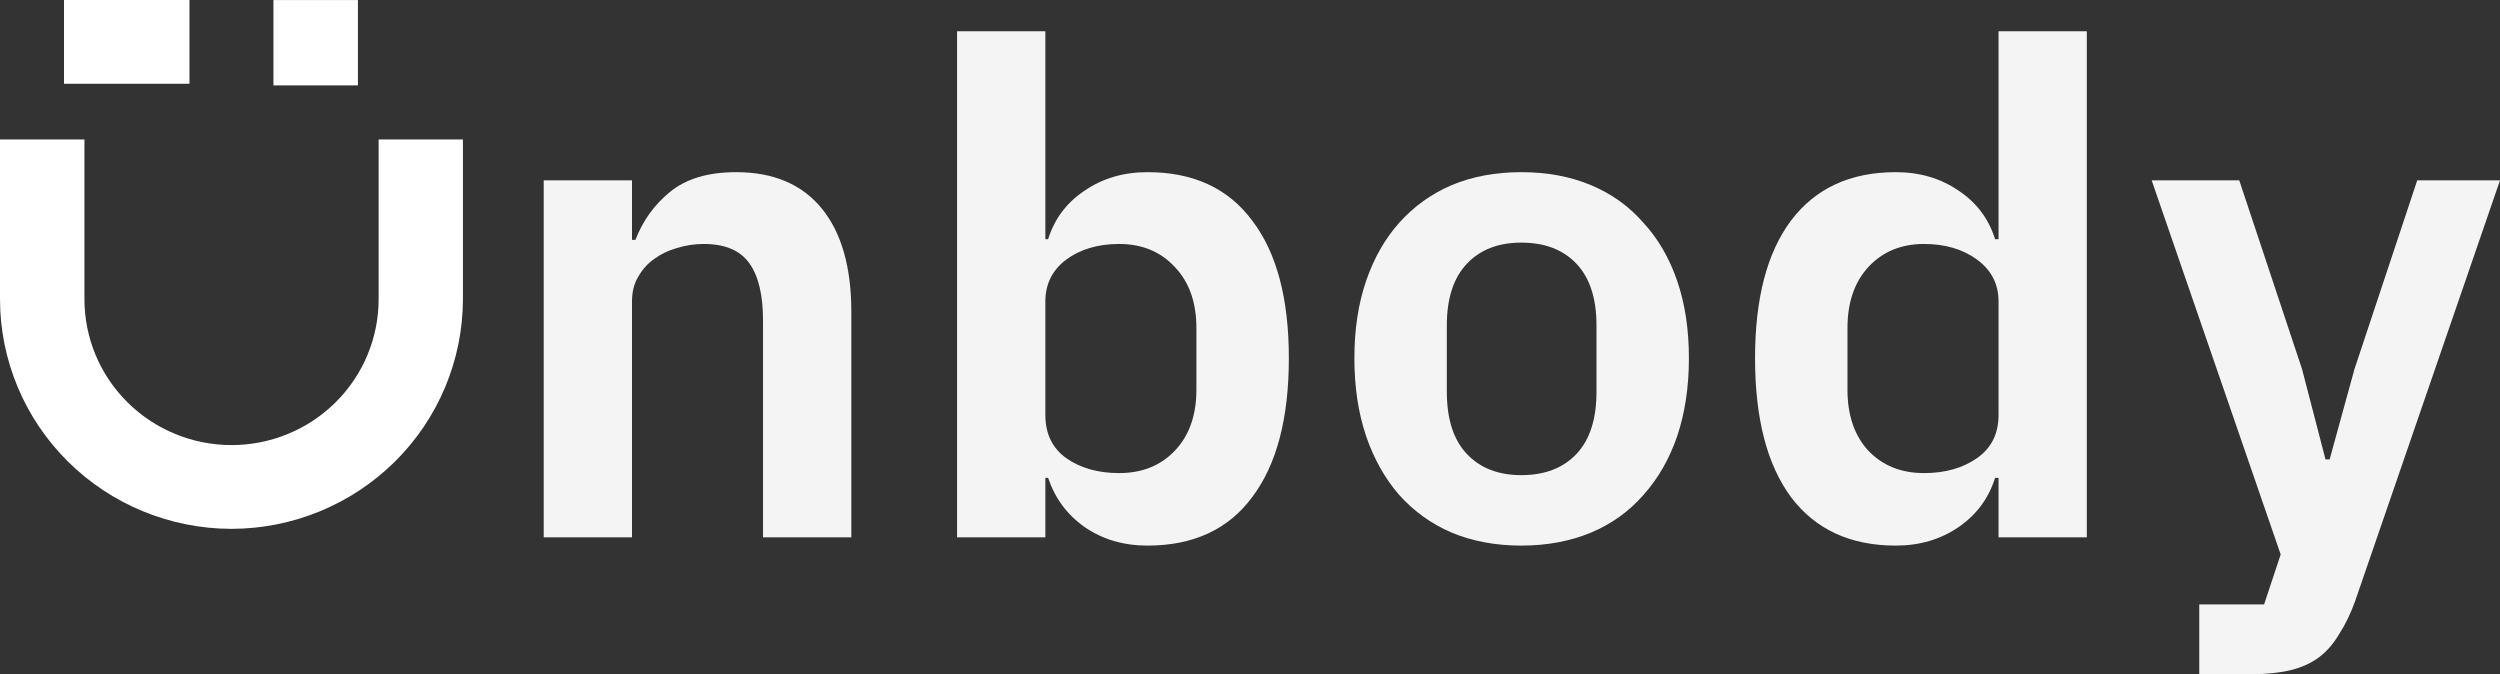
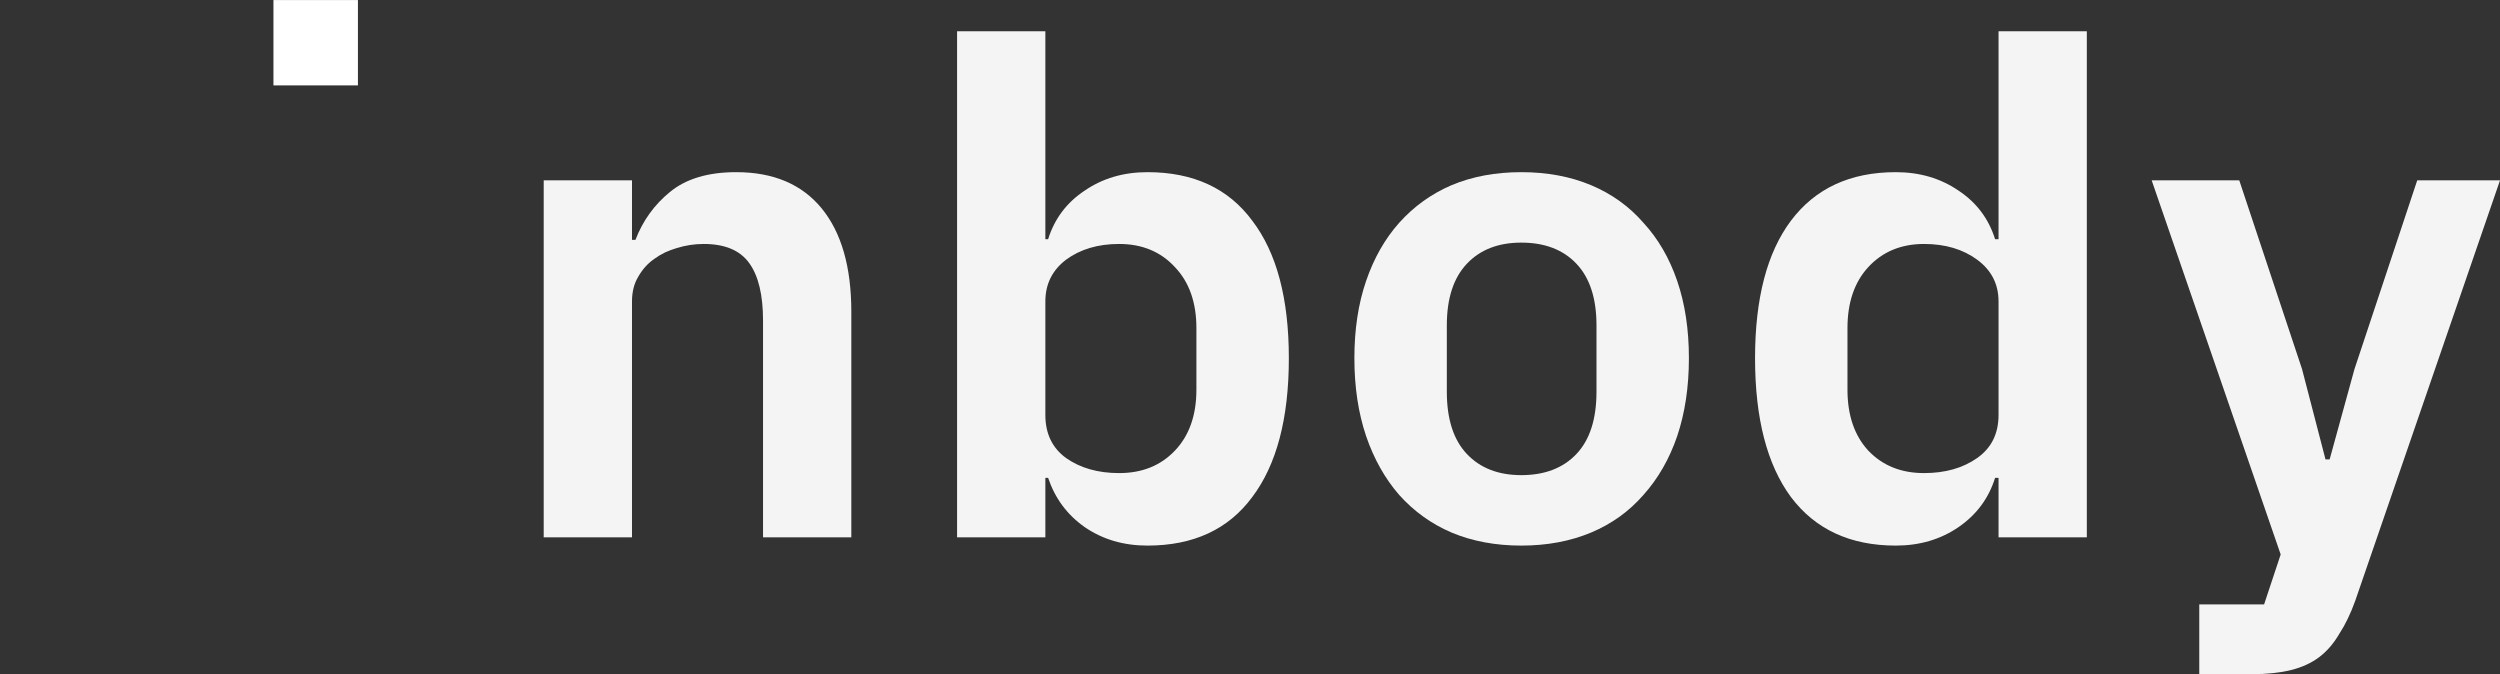
<svg xmlns="http://www.w3.org/2000/svg" width="89" height="24" viewBox="0 0 89 24" fill="none">
  <rect x="0" y="0" width="89" height="24" fill="#333333" stroke="none" />
  <path d="M19.356 19.13V6.421H22.499V8.539H22.622C22.884 7.857 23.293 7.289 23.849 6.835C24.422 6.364 25.208 6.129 26.207 6.129C27.533 6.129 28.548 6.559 29.252 7.419C29.955 8.279 30.307 9.505 30.307 11.096V19.13H27.164V11.412C27.164 10.503 27.001 9.821 26.673 9.367C26.346 8.912 25.806 8.685 25.053 8.685C24.725 8.685 24.406 8.734 24.095 8.831C23.8 8.912 23.53 9.042 23.285 9.221C23.055 9.383 22.867 9.594 22.72 9.854C22.573 10.097 22.499 10.39 22.499 10.73V19.13H19.356Z" fill="#F4F4F4" />
  <path d="M34.072 1.113H37.215V8.515H37.313C37.542 7.784 37.976 7.208 38.615 6.786C39.253 6.348 39.998 6.129 40.849 6.129C42.486 6.129 43.73 6.705 44.581 7.857C45.449 8.994 45.883 10.625 45.883 12.751C45.883 14.894 45.449 16.541 44.581 17.694C43.73 18.846 42.486 19.423 40.849 19.423C39.998 19.423 39.253 19.203 38.615 18.765C37.992 18.327 37.559 17.743 37.313 17.012H37.215V19.13H34.072V1.113ZM39.842 16.842C40.661 16.842 41.324 16.574 41.831 16.038C42.339 15.503 42.592 14.78 42.592 13.871V11.68C42.592 10.771 42.339 10.049 41.831 9.513C41.324 8.961 40.661 8.685 39.842 8.685C39.089 8.685 38.459 8.872 37.952 9.245C37.461 9.619 37.215 10.114 37.215 10.73V14.772C37.215 15.438 37.461 15.949 37.952 16.306C38.459 16.663 39.089 16.842 39.842 16.842Z" fill="#F4F4F4" />
  <path d="M54.158 19.423C53.242 19.423 52.415 19.268 51.678 18.96C50.958 18.652 50.336 18.205 49.812 17.621C49.305 17.037 48.912 16.339 48.634 15.527C48.355 14.699 48.216 13.774 48.216 12.751C48.216 11.729 48.355 10.812 48.634 10C48.912 9.188 49.305 8.499 49.812 7.93C50.336 7.346 50.958 6.9 51.678 6.591C52.415 6.283 53.242 6.129 54.158 6.129C55.075 6.129 55.902 6.283 56.639 6.591C57.375 6.9 57.997 7.346 58.505 7.93C59.029 8.499 59.43 9.188 59.708 10C59.986 10.812 60.125 11.729 60.125 12.751C60.125 13.774 59.986 14.699 59.708 15.527C59.43 16.339 59.029 17.037 58.505 17.621C57.997 18.205 57.375 18.652 56.639 18.96C55.902 19.268 55.075 19.423 54.158 19.423ZM54.158 16.915C54.993 16.915 55.648 16.663 56.123 16.16C56.598 15.657 56.835 14.918 56.835 13.944V11.583C56.835 10.625 56.598 9.894 56.123 9.391C55.648 8.888 54.993 8.637 54.158 8.637C53.34 8.637 52.693 8.888 52.219 9.391C51.744 9.894 51.507 10.625 51.507 11.583V13.944C51.507 14.918 51.744 15.657 52.219 16.16C52.693 16.663 53.34 16.915 54.158 16.915Z" fill="#F4F4F4" />
  <path d="M71.148 17.012H71.025C70.796 17.743 70.362 18.327 69.724 18.765C69.085 19.203 68.341 19.423 67.489 19.423C65.869 19.423 64.625 18.846 63.757 17.694C62.906 16.541 62.48 14.894 62.48 12.751C62.48 10.625 62.906 8.994 63.757 7.857C64.625 6.705 65.869 6.129 67.489 6.129C68.341 6.129 69.085 6.348 69.724 6.786C70.362 7.208 70.796 7.784 71.025 8.515H71.148V1.113H74.291V19.13H71.148V17.012ZM68.496 16.842C69.249 16.842 69.879 16.663 70.387 16.306C70.894 15.949 71.148 15.438 71.148 14.772V10.73C71.148 10.114 70.894 9.619 70.387 9.245C69.879 8.872 69.249 8.685 68.496 8.685C67.678 8.685 67.015 8.961 66.507 9.513C66.016 10.049 65.77 10.771 65.77 11.68V13.871C65.77 14.78 66.016 15.503 66.507 16.038C67.015 16.574 67.678 16.842 68.496 16.842Z" fill="#F4F4F4" />
  <path d="M86.053 6.421H89L83.844 21.395C83.68 21.849 83.492 22.239 83.279 22.564C83.082 22.904 82.845 23.18 82.567 23.391C82.288 23.602 81.953 23.756 81.56 23.854C81.167 23.951 80.709 24 80.185 24H78.294V21.517H80.602L81.192 19.739L76.6 6.421H79.718L81.953 13.141L82.788 16.355H82.935L83.819 13.141L86.053 6.421Z" fill="#F4F4F4" />
-   <path d="M8.243 18.827C6.057 18.824 3.962 17.962 2.417 16.43C0.871 14.897 0.002 12.819 0 10.652V4.965H3.006V10.652C3.006 12.029 3.557 13.35 4.54 14.324C5.522 15.298 6.854 15.845 8.243 15.845C9.631 15.845 10.963 15.298 11.946 14.324C12.928 13.35 13.479 12.029 13.479 10.652V4.965H16.48V10.652C16.477 12.818 15.608 14.895 14.065 16.427C12.521 17.959 10.427 18.823 8.243 18.827Z" fill="white" />
-   <path d="M6.745 0H2.279V2.982H6.745V0Z" fill="white" />
  <path d="M12.742 0.002H9.735V3.04H12.742V0.002Z" fill="white" />
</svg>